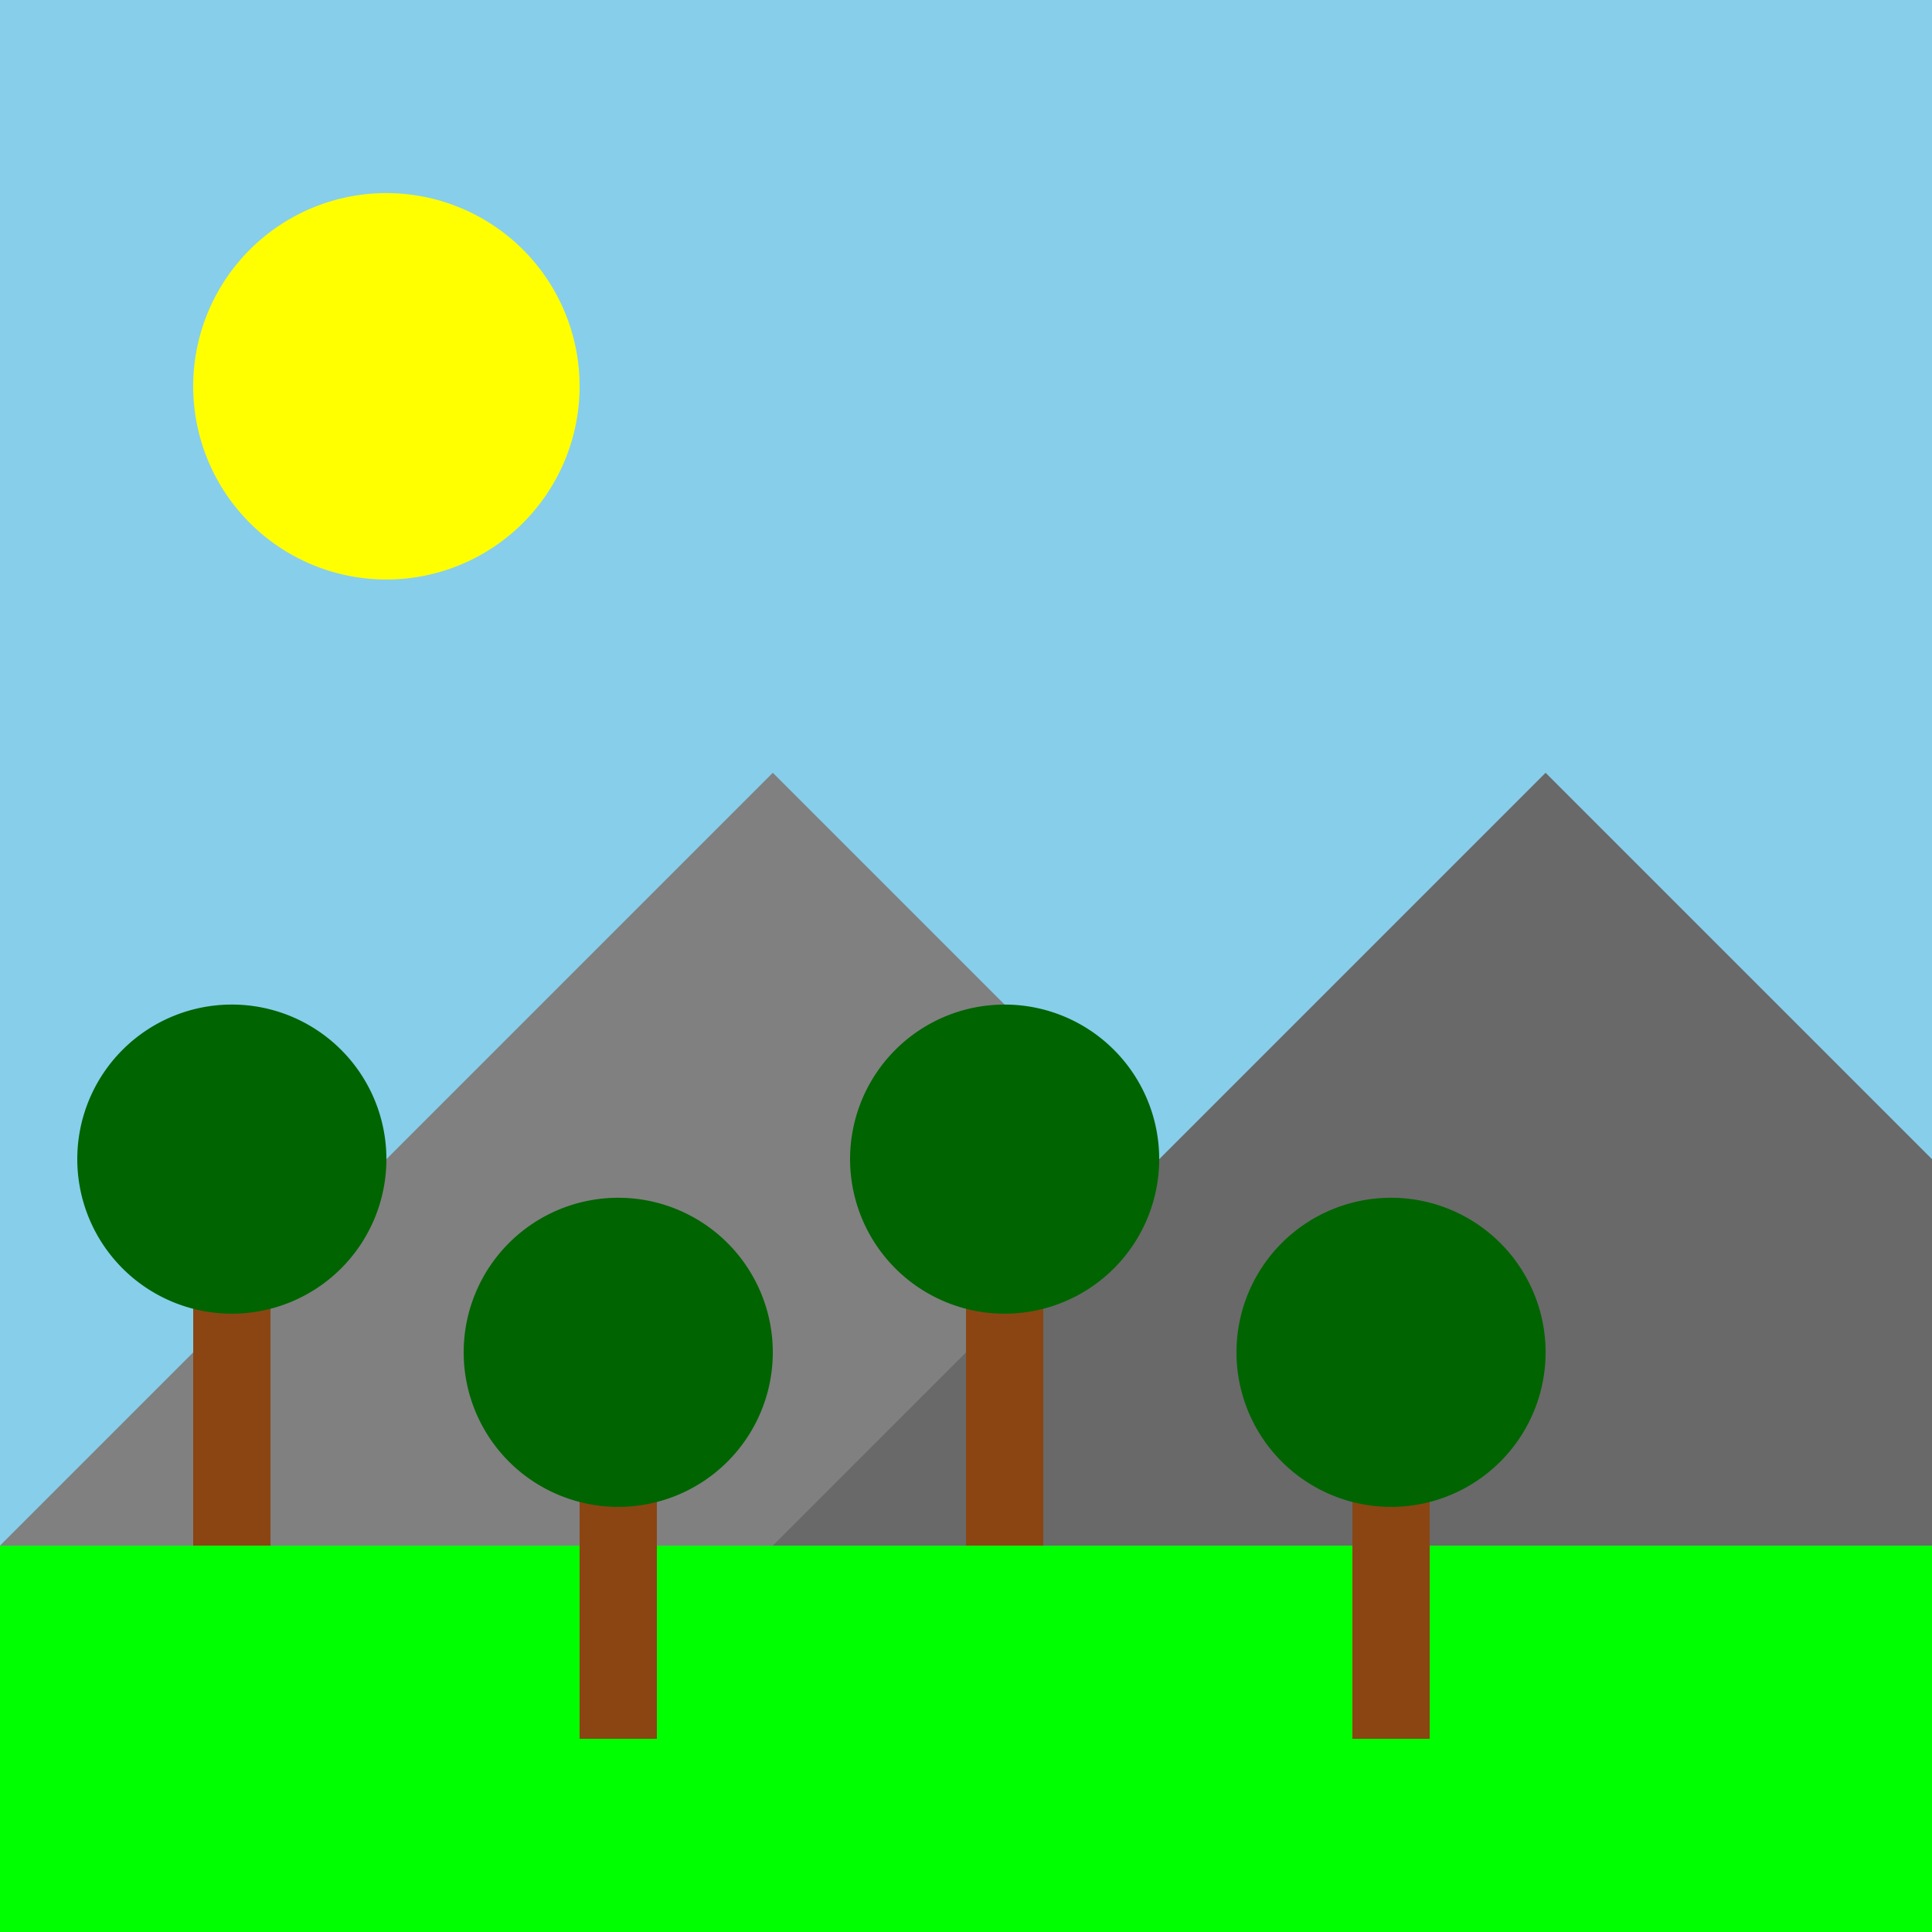
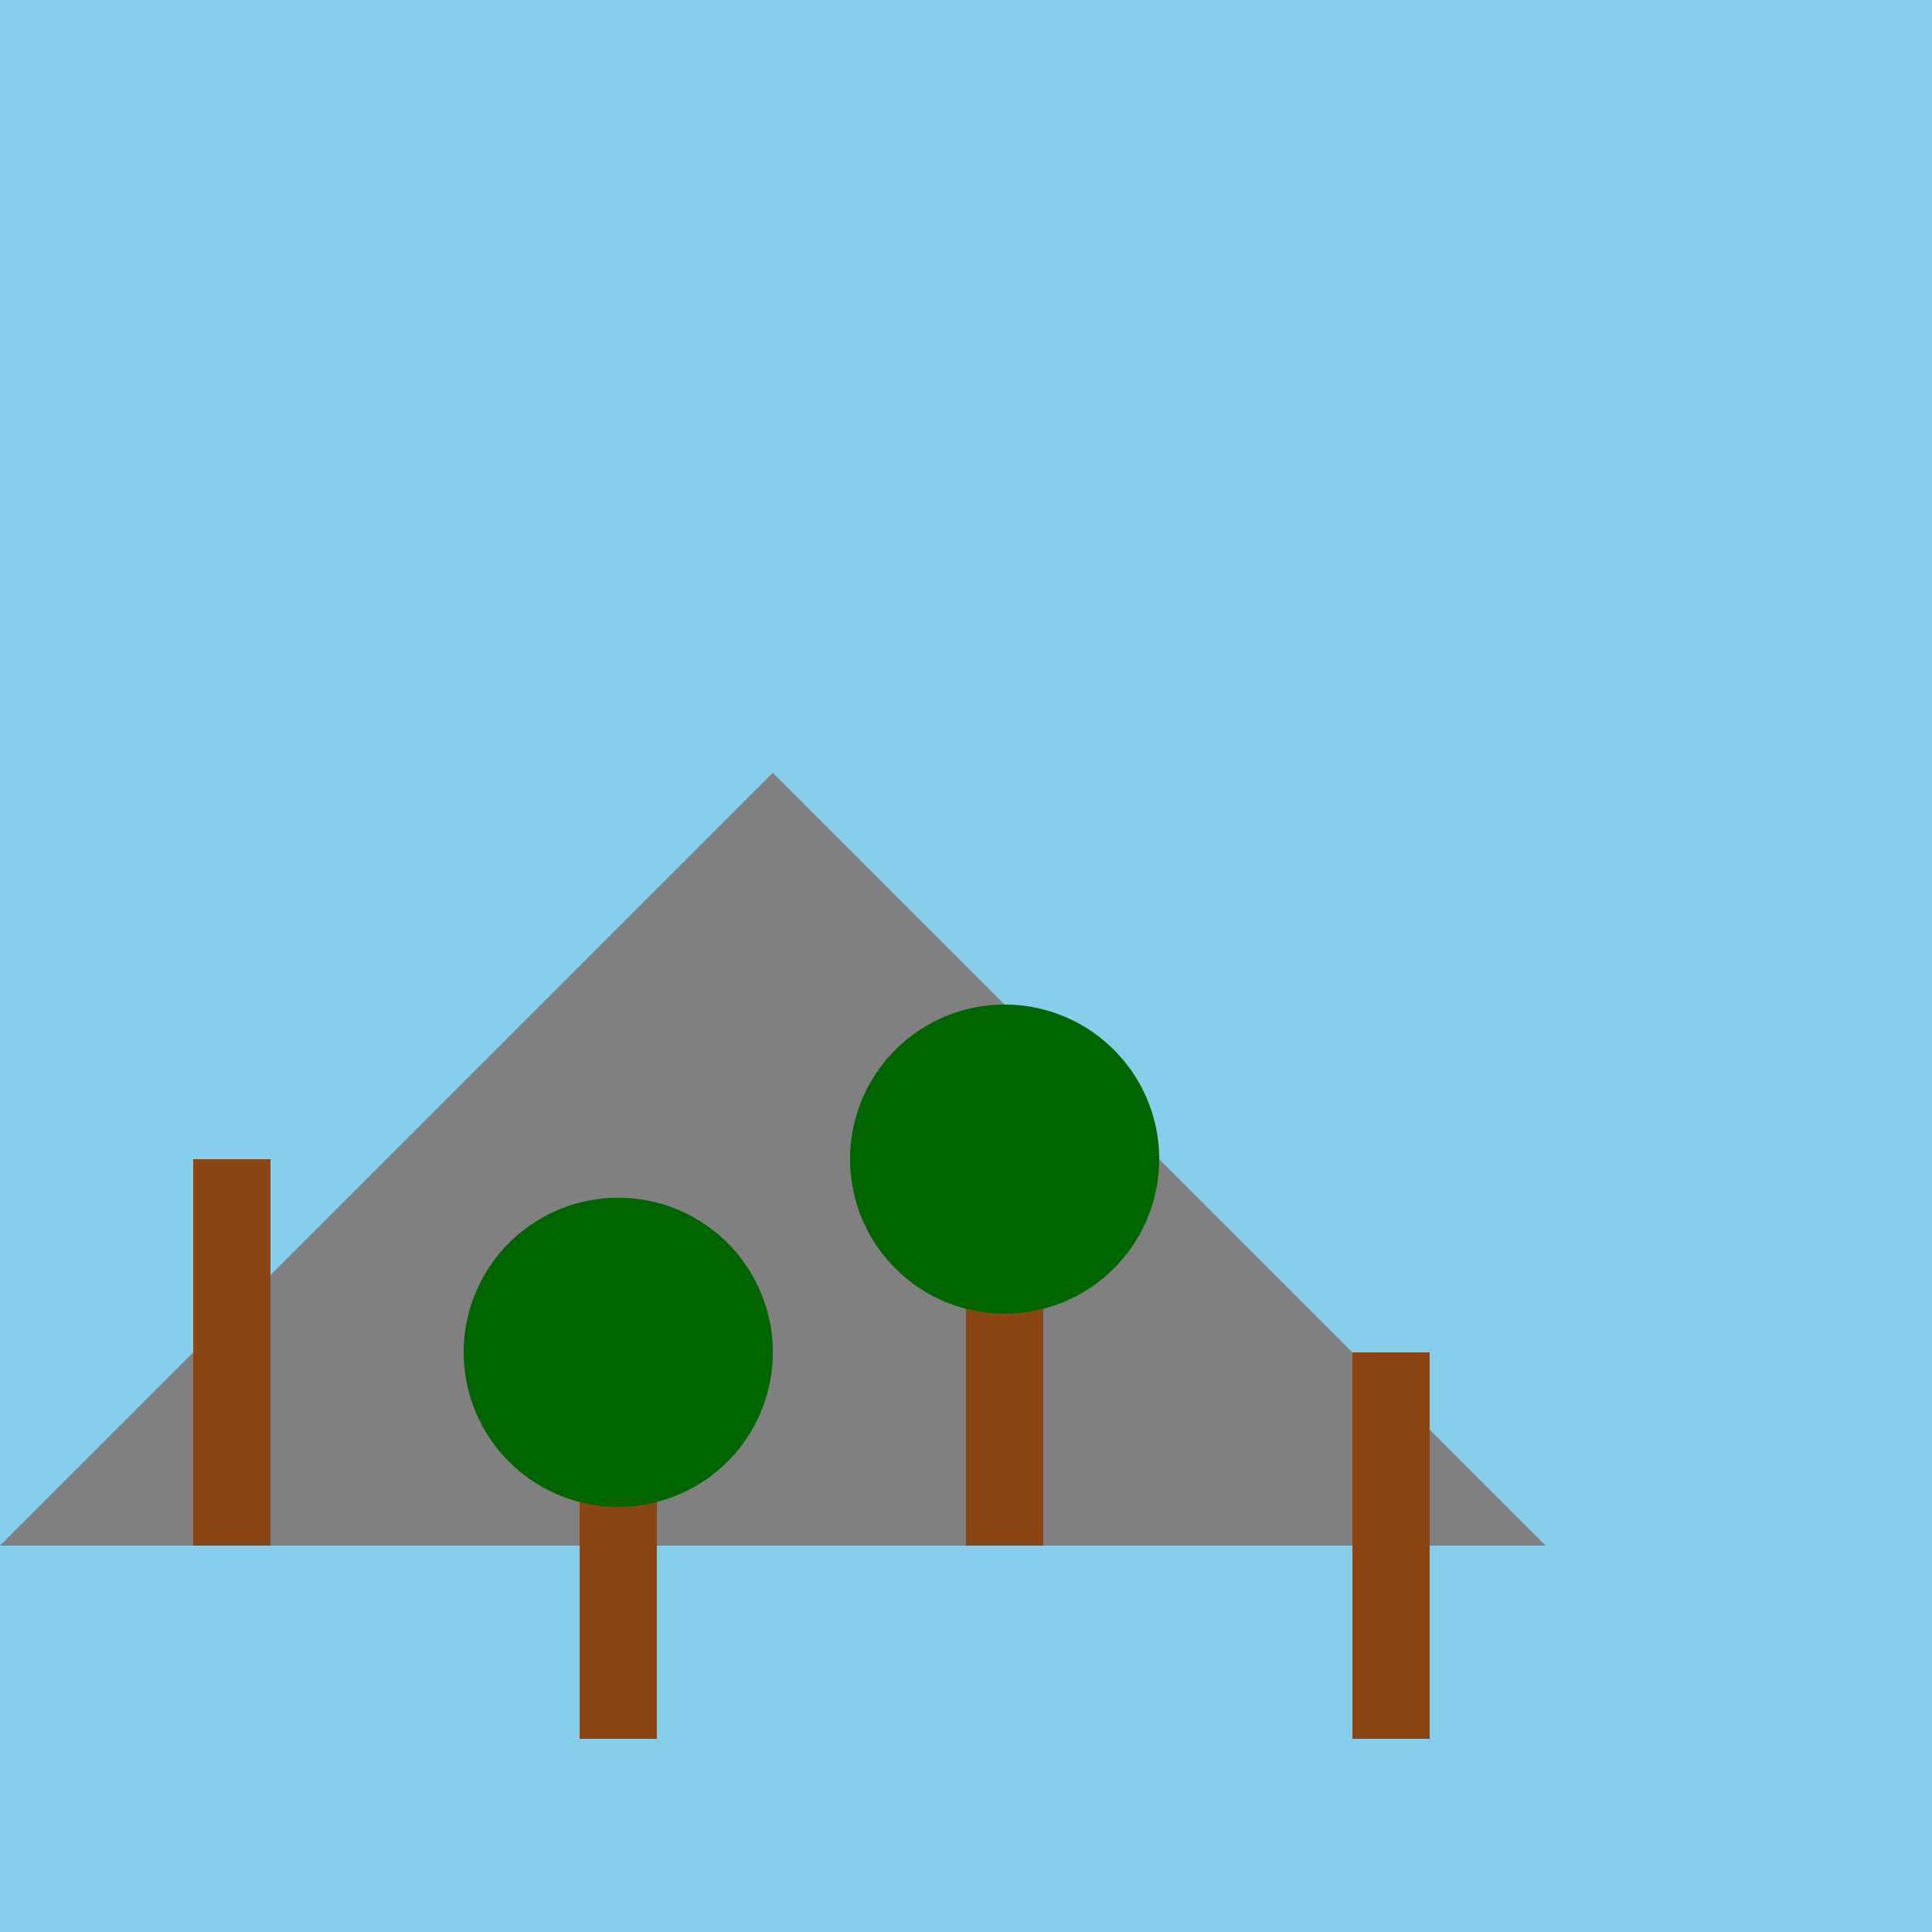
<svg xmlns="http://www.w3.org/2000/svg" width="500" height="500">
  <defs />
  <g>
    <rect fill="#87CEEB" stroke="none" x="0" y="0" width="512" height="512" />
-     <rect fill="#00FF00" stroke="none" x="0" y="400" width="512" height="112" />
-     <path fill="#FFFF00" stroke="none" paint-order="stroke fill markers" d=" M 150 100 A 50 50 0 1 1 150 99.95" />
    <path fill="#808080" stroke="none" paint-order="stroke fill markers" d=" M 0 400 L 200 200 L 400 400 Z" />
-     <path fill="#696969" stroke="none" paint-order="stroke fill markers" d=" M 200 400 L 400 200 L 600 400 Z" />
    <rect fill="#8B4513" stroke="none" x="50" y="300" width="20" height="100" />
-     <path fill="#006400" stroke="none" paint-order="stroke fill markers" d=" M 100 300 A 40 40 0 1 1 100 299.96" />
    <rect fill="#8B4513" stroke="none" x="150" y="350" width="20" height="100" />
    <path fill="#006400" stroke="none" paint-order="stroke fill markers" d=" M 200 350 A 40 40 0 1 1 200 349.96" />
    <rect fill="#8B4513" stroke="none" x="250" y="300" width="20" height="100" />
    <path fill="#006400" stroke="none" paint-order="stroke fill markers" d=" M 300 300 A 40 40 0 1 1 300 299.96" />
    <rect fill="#8B4513" stroke="none" x="350" y="350" width="20" height="100" />
-     <path fill="#006400" stroke="none" paint-order="stroke fill markers" d=" M 400 350 A 40 40 0 1 1 400 349.96" />
  </g>
</svg>